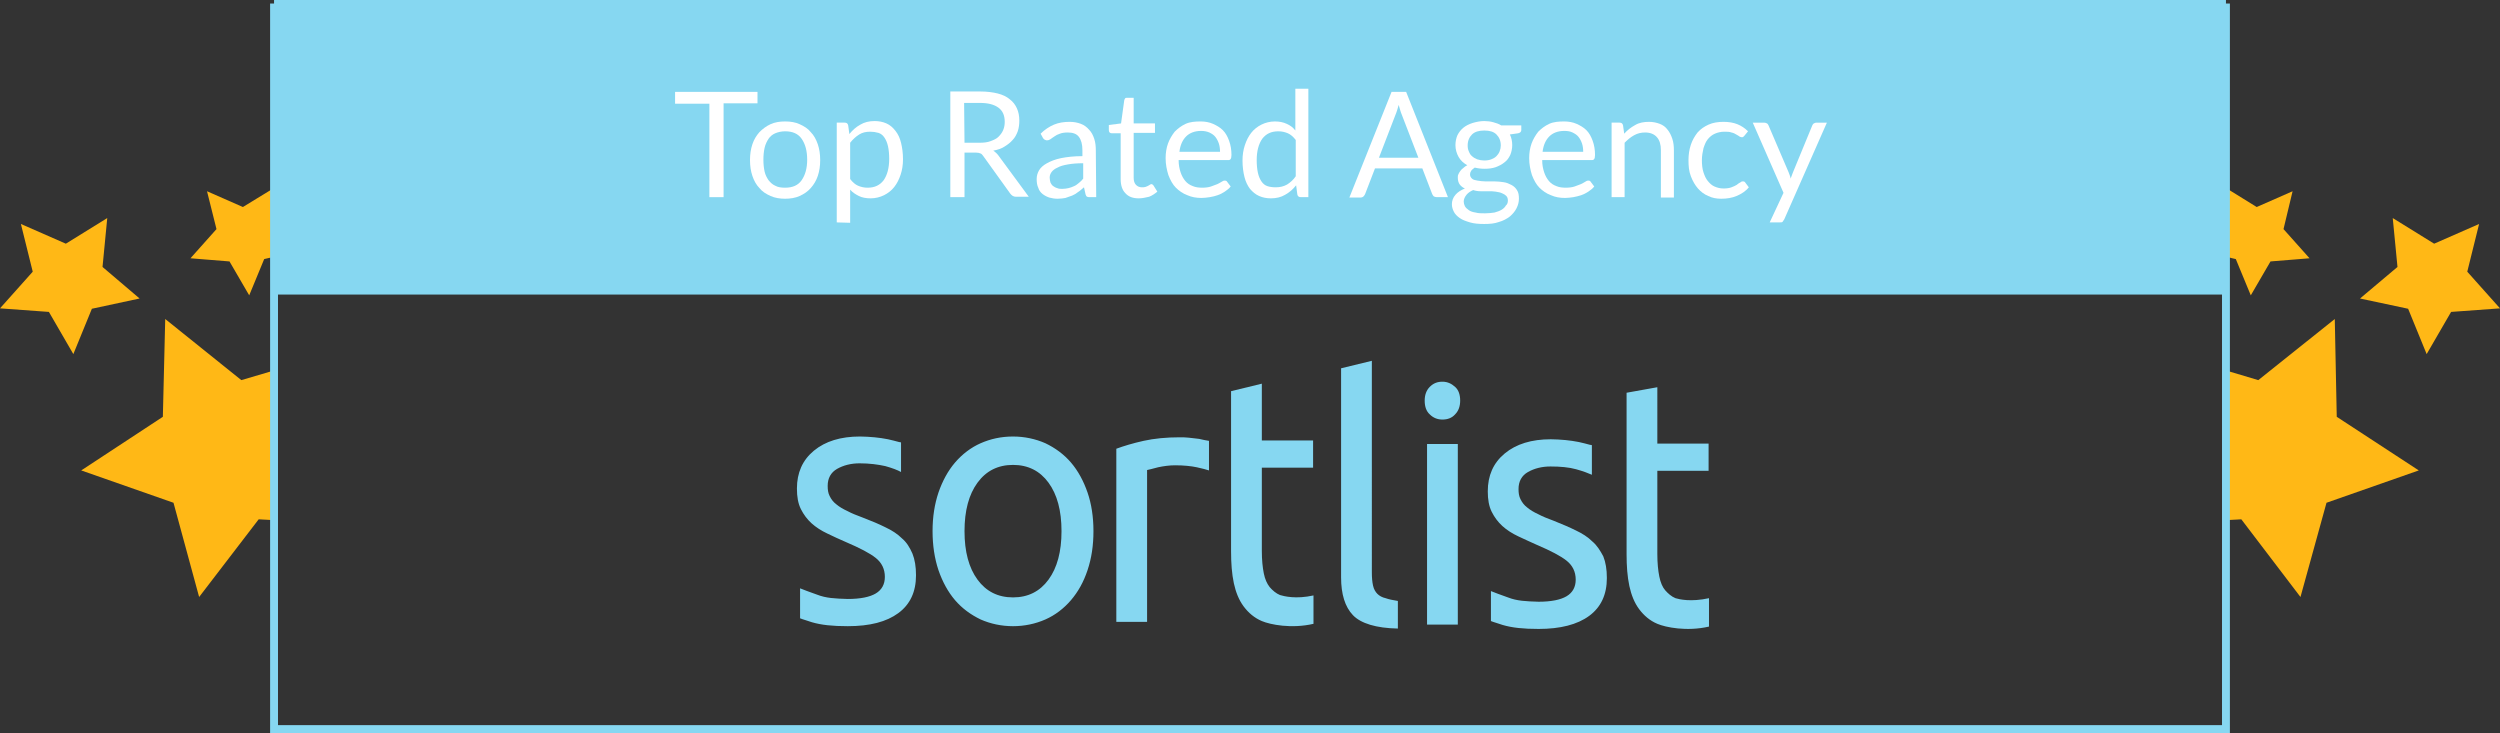
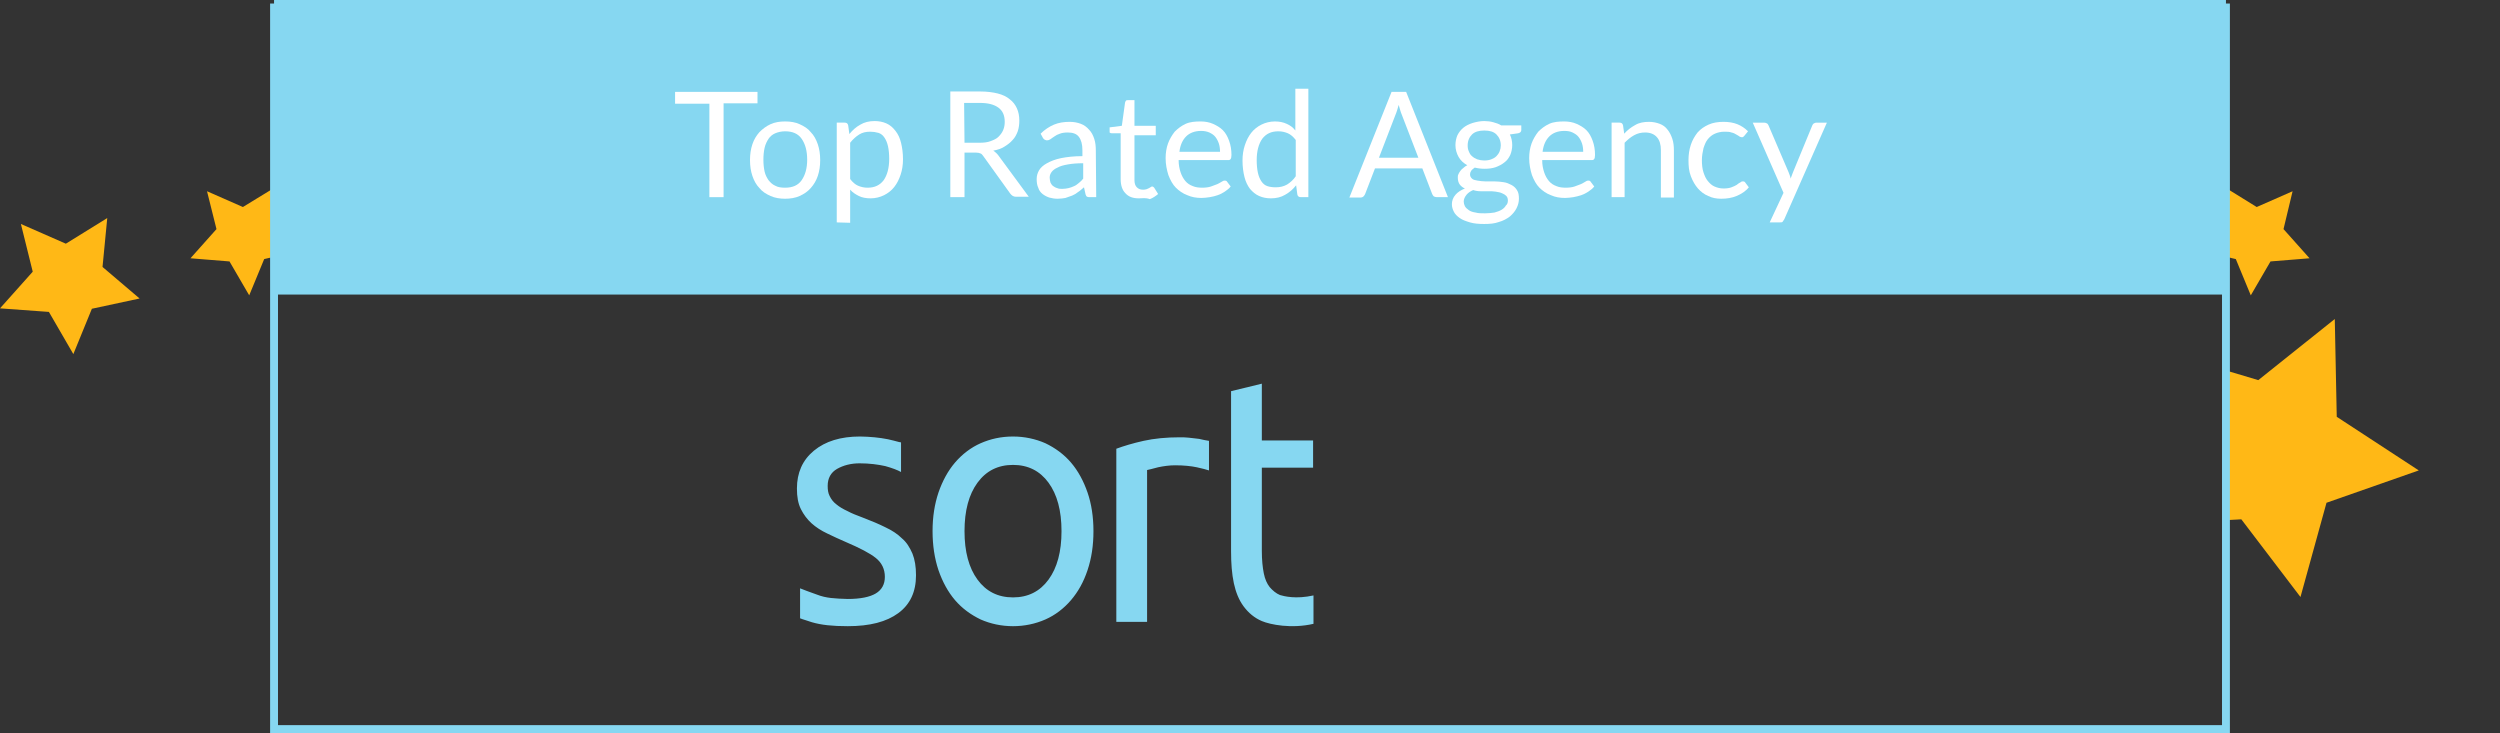
<svg xmlns="http://www.w3.org/2000/svg" id="Calque_1" x="0px" y="0px" viewBox="0 0 634 185.9" style="enable-background:new 0 0 634 185.9;" xml:space="preserve">
  <rect x="0" y="0" width="634" height="185.9" fill="#333333" stroke="none" />
  <style type="text/css">
	.st0{fill:#86D7F1;}
	.st1{fill:#FFB816;}
	.st2{enable-background:new    ;}
	.st3{fill:#FFFFFF;}
</style>
  <g id="logo-type">
    <path id="Fill-1" class="st0" d="M228.7,136.5c-1.1-1.1-2.5-2-4.2-2.8c-1.6-0.8-3.5-1.6-5.6-2.4c-1.6-0.6-2.9-1.1-4-1.7   c-1.1-0.5-2.1-1.1-2.8-1.7c-0.8-0.6-1.3-1.3-1.7-2.1c-0.4-0.8-0.5-1.6-0.5-2.6c0-1.9,0.8-3.4,2.4-4.3c1.6-0.9,3.5-1.4,5.7-1.4   c2.5,0,4.7,0.3,6.5,0.7c1.8,0.5,3.1,1,4,1.5l0-7.5c0,0-0.3-0.1-0.5-0.1c-0.8-0.2-1.8-0.5-2.8-0.7c-1.1-0.2-2.2-0.4-3.4-0.5   c-1.2-0.1-2.5-0.2-3.7-0.2c-4.9,0-8.8,1.2-11.7,3.6c-2.9,2.4-4.3,5.6-4.3,9.6c0,2.1,0.3,3.8,1,5.2c0.7,1.4,1.6,2.6,2.7,3.6   c1.1,1,2.5,1.9,4,2.6c1.5,0.7,3.1,1.5,4.8,2.2c3.5,1.5,6,2.8,7.5,4c1.5,1.2,2.3,2.8,2.3,4.8c0,1.9-0.8,3.3-2.3,4.2   c-1.5,0.9-3.9,1.4-7.1,1.4c-3.3-0.1-5.5-0.2-7.8-1.1c-2-0.7-3.3-1.2-4.3-1.6l0,7.6c0.7,0.3,1.9,0.6,3,1c2.4,0.7,5.2,1,9.1,1   c5.6,0,9.8-1.1,12.8-3.3c3-2.2,4.5-5.4,4.5-9.6c0-2.2-0.3-4-0.9-5.5C230.7,138.8,229.9,137.5,228.7,136.5z M324.6,150.9   c-1-0.4-1.9-1.2-2.6-2c-0.7-0.9-1.2-2-1.5-3.5c-0.3-1.5-0.5-3.4-0.5-5.7v-21.1h13v-6.9h-13l0-14.4l-7.8,1.9v40.6   c0,3.1,0.2,5.7,0.7,8.1c0.5,2.3,1.3,4.3,2.5,5.9c1.2,1.6,2.7,2.9,4.6,3.7c2.1,0.9,7.5,2,13.1,0.7v-7.2   C328.6,152,325.6,151.2,324.6,150.9z M301.5,111c-0.9-0.1-1.6-0.1-2.3-0.1c-3.4,0-6.5,0.3-9.2,0.9c-2.7,0.6-5,1.3-6.9,2v43.9h7.8   v-38.5c0.4-0.1,1.4-0.3,2.8-0.7c1.4-0.3,2.9-0.5,4.3-0.5c2.2,0,4.1,0.2,5.5,0.5c1.4,0.3,2.5,0.6,3.1,0.8v-7.5   c-0.7-0.1-1.7-0.3-2.5-0.5C303.3,111.2,302.4,111.1,301.5,111z M265.9,147c-2.2,3-5.2,4.5-9,4.5c-3.8,0-6.8-1.5-9-4.5   c-2.2-3-3.3-7.1-3.3-12.3c0-5.2,1.1-9.3,3.3-12.3c2.2-3,5.2-4.5,9-4.5c3.8,0,6.8,1.5,9,4.5s3.3,7.1,3.3,12.3   C269.2,139.9,268.1,144,265.9,147z M271.6,117.3c-1.8-2.1-4-3.7-6.5-4.9c-2.5-1.1-5.3-1.7-8.2-1.7c-3,0-5.7,0.6-8.2,1.7   c-2.5,1.1-4.7,2.8-6.5,4.9c-1.8,2.1-3.2,4.7-4.2,7.6c-1,3-1.5,6.2-1.5,9.8c0,3.6,0.5,6.9,1.5,9.9c1,2.9,2.4,5.5,4.2,7.6   c1.8,2.1,4,3.7,6.5,4.9c2.5,1.1,5.3,1.7,8.2,1.7s5.7-0.6,8.2-1.7c2.5-1.1,4.7-2.8,6.5-4.9c1.8-2.1,3.2-4.6,4.2-7.6s1.5-6.2,1.5-9.9   c0-3.6-0.5-6.9-1.5-9.8S273.4,119.4,271.6,117.3L271.6,117.3z" />
-     <path id="Fill-3" class="st0" d="M365.8,96.8c-1.3,0-2.3,0.4-3.2,1.3c-0.9,0.9-1.3,2.1-1.3,3.5c0,1.5,0.4,2.7,1.3,3.5   c0.9,0.9,2,1.3,3.2,1.3c1.3,0,2.4-0.4,3.2-1.3c0.9-0.9,1.3-2.1,1.3-3.5c0-1.5-0.4-2.7-1.3-3.5S367.1,96.8,365.8,96.8z M424.9,151.7   c-1-0.4-1.9-1.2-2.6-2s-1.2-2-1.5-3.5c-0.3-1.5-0.5-3.4-0.5-5.7v-21.1h13v-6.9h-13V98.2l-7.8,1.4v40.9c0,3.1,0.2,5.7,0.7,8.1   c0.5,2.3,1.3,4.3,2.5,5.9c1.2,1.6,2.7,2.9,4.6,3.7c2.1,0.9,7.5,2,13.1,0.7v-7.2C428.8,152.7,425.9,152,424.9,151.7z M403.8,137.3   c-1.1-1.1-2.5-2-4.2-2.8c-1.6-0.8-3.5-1.6-5.5-2.4c-1.6-0.6-2.9-1.1-4-1.7c-1.1-0.5-2.1-1.1-2.8-1.7c-0.8-0.6-1.3-1.3-1.7-2.1   c-0.4-0.8-0.5-1.6-0.5-2.6c0-1.9,0.8-3.4,2.4-4.3c1.6-0.9,3.5-1.4,5.7-1.4c2.5,0,4.7,0.2,6.5,0.7c1.8,0.5,3.1,1,4,1.4l0-7.5   c0,0-0.3-0.1-0.5-0.1c-0.8-0.2-1.8-0.5-2.8-0.7c-1.1-0.2-2.2-0.4-3.4-0.5c-1.2-0.1-2.5-0.2-3.7-0.2c-4.9,0-8.8,1.2-11.7,3.6   c-2.9,2.4-4.3,5.6-4.3,9.6c0,2.1,0.3,3.8,1,5.2c0.7,1.4,1.6,2.6,2.7,3.6c1.1,1,2.5,1.9,4,2.6c1.5,0.7,3.2,1.5,4.8,2.2   c3.5,1.5,6,2.8,7.5,4c1.5,1.2,2.3,2.8,2.3,4.8c0,1.9-0.8,3.3-2.3,4.2c-1.5,0.9-3.9,1.4-7.1,1.4c-3.3-0.1-5.5-0.2-7.8-1.1   c-2-0.7-3.3-1.2-4.3-1.6l0,7.6c0.7,0.3,1.9,0.6,3,1c2.4,0.7,5.2,1,9.1,1c5.5,0,9.8-1.1,12.8-3.3c3-2.2,4.5-5.4,4.5-9.6   c0-2.2-0.3-4-0.9-5.5C405.8,139.6,405,138.3,403.8,137.3z M361.9,158.4h7.8v-45.8h-7.8V158.4z M349.3,150.6   c-0.5-0.5-0.9-1.2-1.1-2.1c-0.2-0.9-0.3-2-0.3-3.3V91.5l-7.8,1.9v53c0,4.3,1,7.5,3,9.6c2,2.1,5.9,3.3,11.4,3.4v-7   c-1.2-0.2-2.3-0.4-3.1-0.7C350.5,151.5,349.8,151.1,349.3,150.6L349.3,150.6z" />
  </g>
-   <polygon id="Star" class="st1" points="65.6,131.7 50.5,151.4 44,127.5 20.6,119.3 41.3,105.7 41.9,80.9 61.2,96.4 69,94.1   69.3,131.9 " />
  <polygon id="Star-2" class="st1" points="23.3,78.3 18.6,89.8 12.4,79.1 0,78.2 8.3,68.9 5.3,56.8 16.7,61.8 27.2,55.3 26,67.7   35.4,75.7 " />
  <polygon id="Star-2_1_" class="st1" points="67,65.7 63.2,74.9 58.2,66.3 48.3,65.5 54.9,58.1 52.5,48.5 61.6,52.5 70.1,47.3   69.1,57.1 70,65 " />
  <polygon id="Star_1_" class="st1" points="568.4,131.7 583.4,151.4 590,127.5 613.4,119.3 592.6,105.7 592.1,80.9 572.7,96.4   565,94.1 564.7,131.9 " />
-   <polygon id="Star-2_2_" class="st1" points="610.7,78.3 615.4,89.8 621.6,79.1 634,78.2 625.7,68.9 628.7,56.8 617.3,61.8   606.8,55.3 608,67.7 598.5,75.7 " />
  <polygon id="Star-2_3_" class="st1" points="567,65.7 570.8,74.9 575.8,66.3 585.7,65.5 579.1,58.1 581.4,48.5 572.3,52.5   563.9,47.3 564.9,57.1 564,65 " />
  <rect id="bg" x="69.5" y="0" class="st0" width="495" height="74.7" />
  <path class="st0" d="M565.5,185.9h-497V0.9h497L565.5,185.9L565.5,185.9z M70.5,183.9h493V2.9h-493V183.9z" />
  <g class="st2">
    <path class="st3" d="M192.1,23.2v3h-8.6V50h-3.6V26.3h-8.7v-3H192.1z" />
    <path class="st3" d="M199.1,30.8c1.4,0,2.6,0.2,3.7,0.7c1.1,0.5,2.1,1.1,2.8,2c0.8,0.8,1.4,1.9,1.8,3.1c0.4,1.2,0.6,2.5,0.6,4   c0,1.5-0.2,2.8-0.6,4c-0.4,1.2-1,2.2-1.8,3.1s-1.7,1.5-2.8,2c-1.1,0.5-2.4,0.7-3.7,0.7s-2.6-0.2-3.7-0.7c-1.1-0.5-2.1-1.1-2.8-2   c-0.8-0.8-1.4-1.9-1.8-3.1c-0.4-1.2-0.6-2.5-0.6-4c0-1.5,0.2-2.8,0.6-4s1-2.2,1.8-3.1c0.8-0.8,1.7-1.5,2.8-2   C196.5,31,197.7,30.8,199.1,30.8z M199.1,47.6c1.9,0,3.3-0.6,4.2-1.9c0.9-1.3,1.4-3,1.4-5.2c0-2.3-0.5-4-1.4-5.3   c-0.9-1.3-2.3-1.9-4.2-1.9c-0.9,0-1.8,0.2-2.5,0.5c-0.7,0.3-1.3,0.8-1.7,1.4s-0.8,1.4-1,2.3s-0.3,1.9-0.3,3s0.1,2.1,0.3,3   c0.2,0.9,0.6,1.6,1,2.2c0.5,0.6,1,1.1,1.7,1.4C197.3,47.5,198.2,47.6,199.1,47.6z" />
    <path class="st3" d="M212.2,56.4V31.1h2c0.5,0,0.8,0.2,0.9,0.7l0.3,2.2c0.8-1,1.7-1.8,2.8-2.4c1-0.6,2.2-0.9,3.6-0.9   c1.1,0,2.1,0.2,3,0.6c0.9,0.4,1.6,1,2.3,1.9s1.1,1.8,1.4,3s0.5,2.6,0.5,4.2c0,1.4-0.2,2.7-0.6,3.9c-0.4,1.2-0.9,2.2-1.6,3.1   c-0.7,0.9-1.6,1.6-2.6,2.1c-1,0.5-2.2,0.8-3.4,0.8c-1.2,0-2.2-0.2-3-0.6s-1.6-0.9-2.2-1.6v8.4L212.2,56.4L212.2,56.4z M220.7,33.4   c-1.1,0-2,0.2-2.8,0.7c-0.8,0.5-1.6,1.2-2.3,2.1v9.2c0.6,0.8,1.3,1.4,2,1.7c0.7,0.3,1.5,0.5,2.4,0.5c1.8,0,3.1-0.6,4.1-1.9   c0.9-1.3,1.4-3.1,1.4-5.4c0-1.2-0.1-2.3-0.3-3.2c-0.2-0.9-0.5-1.6-0.9-2.2c-0.4-0.6-0.9-1-1.5-1.2   C222.1,33.5,221.4,33.4,220.7,33.4z" />
    <path class="st3" d="M244.6,38.8V50H241V23.2h7.6c1.7,0,3.2,0.2,4.4,0.5c1.2,0.3,2.3,0.8,3.1,1.5c0.8,0.6,1.4,1.4,1.8,2.3   c0.4,0.9,0.6,1.9,0.6,3.1c0,0.9-0.1,1.8-0.4,2.7c-0.3,0.8-0.7,1.6-1.3,2.2c-0.6,0.7-1.3,1.2-2.1,1.7c-0.8,0.5-1.7,0.8-2.8,1   c0.4,0.3,0.8,0.6,1.2,1.1l7.8,10.6h-3.2c-0.7,0-1.1-0.3-1.5-0.8l-6.9-9.6c-0.2-0.3-0.4-0.5-0.7-0.6c-0.2-0.1-0.6-0.2-1.1-0.2H244.6   z M244.6,36.2h3.8c1.1,0,2-0.1,2.8-0.4c0.8-0.3,1.5-0.6,2-1.1c0.5-0.5,0.9-1,1.2-1.7s0.4-1.4,0.4-2.1c0-1.6-0.5-2.8-1.6-3.6   s-2.6-1.2-4.7-1.2h-4L244.6,36.2L244.6,36.2z" />
    <path class="st3" d="M278,50h-1.5c-0.3,0-0.6,0-0.8-0.1s-0.3-0.3-0.4-0.6l-0.4-1.8c-0.5,0.4-1,0.9-1.5,1.2c-0.5,0.4-1,0.7-1.5,0.9   c-0.5,0.2-1.1,0.4-1.7,0.6c-0.6,0.1-1.2,0.2-2,0.2c-0.7,0-1.4-0.1-2.1-0.3c-0.6-0.2-1.2-0.5-1.7-0.9c-0.5-0.4-0.9-0.9-1.1-1.6   c-0.3-0.6-0.4-1.4-0.4-2.2c0-0.8,0.2-1.5,0.6-2.2c0.4-0.7,1.1-1.3,2-1.8s2.1-1,3.6-1.3c1.5-0.3,3.3-0.5,5.4-0.5v-1.5   c0-1.5-0.3-2.6-0.9-3.4s-1.6-1.1-2.8-1.1c-0.8,0-1.5,0.1-2,0.3c-0.6,0.2-1,0.4-1.4,0.7c-0.4,0.3-0.8,0.5-1,0.7   c-0.3,0.2-0.6,0.3-0.9,0.3c-0.2,0-0.4-0.1-0.6-0.2c-0.2-0.1-0.3-0.3-0.4-0.4l-0.6-1.1c1-1,2.2-1.8,3.4-2.3s2.5-0.7,4-0.7   c1.1,0,2,0.2,2.8,0.5c0.8,0.3,1.5,0.8,2.1,1.5c0.6,0.6,1,1.4,1.3,2.3c0.3,0.9,0.4,1.9,0.4,2.9L278,50L278,50z M269.4,47.9   c0.6,0,1.1-0.1,1.6-0.2c0.5-0.1,0.9-0.3,1.4-0.5s0.8-0.5,1.2-0.8c0.4-0.3,0.8-0.7,1.1-1.1v-3.9c-1.5,0-2.8,0.1-3.9,0.3   c-1.1,0.2-1.9,0.4-2.6,0.8c-0.7,0.3-1.2,0.7-1.5,1.1s-0.5,0.9-0.5,1.4c0,0.5,0.1,0.9,0.2,1.3c0.2,0.4,0.4,0.7,0.7,0.9   c0.3,0.2,0.6,0.4,1,0.5C268.5,47.9,269,47.9,269.4,47.9z" />
-     <path class="st3" d="M288.8,50.3c-1.5,0-2.6-0.4-3.4-1.3c-0.8-0.8-1.2-2-1.2-3.6V33.8h-2.3c-0.2,0-0.4-0.1-0.5-0.2   c-0.1-0.1-0.2-0.3-0.2-0.6v-1.3l3.1-0.4l0.8-5.8c0-0.2,0.1-0.3,0.2-0.5s0.3-0.2,0.5-0.2h1.7v6.5h5.4v2.4h-5.4v11.4   c0,0.8,0.2,1.4,0.6,1.8c0.4,0.4,0.9,0.6,1.5,0.6c0.3,0,0.6,0,0.9-0.1c0.3-0.1,0.5-0.2,0.7-0.3c0.2-0.1,0.3-0.2,0.5-0.3   c0.1-0.1,0.2-0.1,0.3-0.1c0.2,0,0.3,0.1,0.5,0.3l1,1.6c-0.6,0.5-1.3,1-2.1,1.3C290.5,50.1,289.7,50.3,288.8,50.3z" />
+     <path class="st3" d="M288.8,50.3c-1.5,0-2.6-0.4-3.4-1.3c-0.8-0.8-1.2-2-1.2-3.6V33.8h-2.3c-0.2,0-0.4-0.1-0.5-0.2   v-1.3l3.1-0.4l0.8-5.8c0-0.2,0.1-0.3,0.2-0.5s0.3-0.2,0.5-0.2h1.7v6.5h5.4v2.4h-5.4v11.4   c0,0.8,0.2,1.4,0.6,1.8c0.4,0.4,0.9,0.6,1.5,0.6c0.3,0,0.6,0,0.9-0.1c0.3-0.1,0.5-0.2,0.7-0.3c0.2-0.1,0.3-0.2,0.5-0.3   c0.1-0.1,0.2-0.1,0.3-0.1c0.2,0,0.3,0.1,0.5,0.3l1,1.6c-0.6,0.5-1.3,1-2.1,1.3C290.5,50.1,289.7,50.3,288.8,50.3z" />
    <path class="st3" d="M304.5,30.8c1.1,0,2.2,0.2,3.1,0.6s1.8,0.9,2.5,1.6c0.7,0.7,1.2,1.6,1.6,2.7c0.4,1.1,0.6,2.3,0.6,3.6   c0,0.5-0.1,0.9-0.2,1c-0.1,0.2-0.3,0.3-0.6,0.3h-12.6c0,1.2,0.2,2.2,0.5,3.1c0.3,0.9,0.7,1.6,1.2,2.2s1.1,1,1.9,1.3   c0.7,0.3,1.5,0.4,2.4,0.4c0.8,0,1.6-0.1,2.2-0.3c0.6-0.2,1.1-0.4,1.6-0.6c0.4-0.2,0.8-0.4,1.1-0.6c0.3-0.2,0.5-0.3,0.8-0.3   c0.3,0,0.5,0.1,0.6,0.3l0.9,1.2c-0.4,0.5-0.9,0.9-1.5,1.3s-1.2,0.7-1.8,0.9s-1.3,0.4-2,0.5c-0.7,0.1-1.4,0.2-2.1,0.2   c-1.3,0-2.5-0.2-3.6-0.7c-1.1-0.4-2.1-1.1-2.9-1.9s-1.4-1.9-1.9-3.2c-0.4-1.3-0.7-2.7-0.7-4.3c0-1.3,0.2-2.6,0.6-3.7   c0.4-1.1,1-2.1,1.7-3c0.8-0.8,1.7-1.5,2.8-2S303.1,30.8,304.5,30.8z M304.6,33.2c-1.6,0-2.9,0.5-3.8,1.4c-0.9,0.9-1.5,2.2-1.7,3.9   h10.3c0-0.8-0.1-1.5-0.3-2.1c-0.2-0.6-0.5-1.2-0.9-1.7c-0.4-0.5-0.9-0.8-1.5-1.1C306,33.3,305.3,33.2,304.6,33.2z" />
    <path class="st3" d="M329.9,50c-0.5,0-0.8-0.2-0.9-0.7l-0.3-2.3c-0.8,1-1.7,1.8-2.8,2.4c-1,0.6-2.2,0.9-3.6,0.9   c-1.1,0-2.1-0.2-3-0.6s-1.6-1-2.3-1.8c-0.6-0.8-1.1-1.8-1.4-3c-0.3-1.2-0.5-2.6-0.5-4.2c0-1.4,0.2-2.7,0.6-3.9   c0.4-1.2,0.9-2.2,1.6-3.1c0.7-0.9,1.6-1.6,2.6-2.1c1-0.5,2.2-0.8,3.4-0.8c1.2,0,2.1,0.2,3,0.6s1.6,0.9,2.2,1.7V22.5h3.3V50   L329.9,50L329.9,50z M323.5,47.5c1.1,0,2-0.2,2.9-0.7c0.8-0.5,1.6-1.2,2.2-2.1v-9.2c-0.6-0.8-1.3-1.4-2-1.7   c-0.7-0.3-1.5-0.5-2.4-0.5c-1.8,0-3.1,0.6-4.1,1.9c-0.9,1.3-1.4,3.1-1.4,5.4c0,1.2,0.1,2.3,0.3,3.2c0.2,0.9,0.5,1.6,0.9,2.2   c0.4,0.6,0.9,1,1.5,1.2C322,47.4,322.7,47.5,323.5,47.5z" />
    <path class="st3" d="M367.2,50h-2.8c-0.3,0-0.6-0.1-0.8-0.2c-0.2-0.2-0.3-0.4-0.4-0.6l-2.5-6.5h-12l-2.5,6.5   c-0.1,0.2-0.2,0.4-0.4,0.6c-0.2,0.2-0.5,0.3-0.8,0.3h-2.8l10.7-26.8h3.7L367.2,50z M349.7,40h10l-4.2-10.9   c-0.3-0.7-0.5-1.5-0.8-2.5c-0.1,0.5-0.3,1-0.4,1.4s-0.3,0.8-0.4,1.1L349.7,40z" />
    <path class="st3" d="M376.4,30.7c0.8,0,1.6,0.1,2.3,0.3c0.7,0.2,1.4,0.4,2,0.8h5.1V33c0,0.4-0.3,0.7-0.8,0.8l-2.1,0.3   c0.4,0.8,0.6,1.7,0.6,2.7c0,0.9-0.2,1.8-0.5,2.5c-0.4,0.8-0.8,1.4-1.5,1.9c-0.6,0.5-1.4,0.9-2.2,1.2c-0.9,0.3-1.8,0.4-2.8,0.4   c-0.9,0-1.7-0.1-2.5-0.3c-0.4,0.3-0.7,0.5-0.9,0.8c-0.2,0.3-0.3,0.6-0.3,0.9c0,0.5,0.2,0.8,0.5,1.1s0.8,0.4,1.4,0.5   c0.6,0.1,1.3,0.2,2,0.2s1.5,0,2.3,0s1.6,0.1,2.3,0.2c0.8,0.1,1.4,0.4,2,0.7s1.1,0.8,1.4,1.3c0.4,0.6,0.5,1.3,0.5,2.2   c0,0.8-0.2,1.6-0.6,2.4c-0.4,0.8-1,1.5-1.7,2.1c-0.8,0.6-1.7,1.1-2.8,1.4c-1.1,0.4-2.3,0.5-3.7,0.5s-2.6-0.1-3.6-0.4   c-1-0.3-1.9-0.6-2.6-1.1s-1.2-1-1.5-1.6c-0.3-0.6-0.5-1.2-0.5-1.9c0-0.9,0.3-1.7,0.9-2.4c0.6-0.7,1.4-1.2,2.4-1.6   c-0.5-0.2-1-0.6-1.3-1c-0.3-0.4-0.5-1-0.5-1.7c0-0.3,0-0.6,0.1-0.8c0.1-0.3,0.3-0.6,0.5-0.9c0.2-0.3,0.5-0.6,0.8-0.8   c0.3-0.3,0.6-0.5,1-0.7c-0.9-0.5-1.7-1.2-2.2-2.1c-0.5-0.9-0.8-1.9-0.8-3c0-0.9,0.2-1.8,0.5-2.5c0.4-0.8,0.9-1.4,1.5-1.9   s1.4-0.9,2.3-1.2C374.4,30.9,375.4,30.7,376.4,30.7z M382.4,50.9c0-0.5-0.1-0.9-0.4-1.2c-0.3-0.3-0.6-0.5-1.1-0.7   c-0.4-0.2-1-0.3-1.6-0.4c-0.6-0.1-1.2-0.1-1.8-0.1s-1.3,0-2,0s-1.3-0.1-1.9-0.3c-0.7,0.3-1.3,0.7-1.7,1.2c-0.4,0.5-0.7,1.1-0.7,1.7   c0,0.4,0.1,0.8,0.3,1.2s0.6,0.7,1,1c0.4,0.3,1,0.5,1.7,0.6c0.7,0.2,1.5,0.2,2.4,0.2c0.9,0,1.7-0.1,2.4-0.2c0.7-0.2,1.3-0.4,1.8-0.7   c0.5-0.3,0.9-0.7,1.1-1.1C382.2,51.9,382.4,51.4,382.4,50.9z M376.4,40.7c0.7,0,1.3-0.1,1.8-0.3c0.5-0.2,0.9-0.4,1.3-0.8   c0.3-0.3,0.6-0.7,0.8-1.2c0.2-0.5,0.3-1,0.3-1.5c0-1.2-0.4-2.1-1.1-2.8c-0.7-0.7-1.7-1-3.1-1c-1.3,0-2.4,0.3-3.1,1   c-0.7,0.7-1.1,1.6-1.1,2.8c0,0.6,0.1,1.1,0.3,1.5c0.2,0.5,0.4,0.9,0.8,1.2c0.3,0.3,0.8,0.6,1.3,0.8   C375.2,40.6,375.8,40.7,376.4,40.7z" />
    <path class="st3" d="M396.7,30.8c1.1,0,2.2,0.2,3.1,0.6s1.8,0.9,2.5,1.6c0.7,0.7,1.2,1.6,1.6,2.7c0.4,1.1,0.6,2.3,0.6,3.6   c0,0.5-0.1,0.9-0.2,1c-0.1,0.2-0.3,0.3-0.6,0.3h-12.6c0,1.2,0.2,2.2,0.5,3.1c0.3,0.9,0.7,1.6,1.2,2.2s1.1,1,1.9,1.3   c0.7,0.3,1.5,0.4,2.4,0.4c0.8,0,1.6-0.1,2.2-0.3c0.6-0.2,1.1-0.4,1.6-0.6c0.4-0.2,0.8-0.4,1.1-0.6c0.3-0.2,0.5-0.3,0.8-0.3   c0.3,0,0.5,0.1,0.6,0.3l0.9,1.2c-0.4,0.5-0.9,0.9-1.5,1.3s-1.2,0.7-1.8,0.9c-0.7,0.2-1.3,0.4-2,0.5s-1.4,0.2-2.1,0.2   c-1.3,0-2.5-0.2-3.6-0.7c-1.1-0.4-2.1-1.1-2.9-1.9s-1.4-1.9-1.9-3.2c-0.4-1.3-0.7-2.7-0.7-4.3c0-1.3,0.2-2.6,0.6-3.7   c0.4-1.1,1-2.1,1.7-3c0.8-0.8,1.7-1.5,2.8-2S395.3,30.8,396.7,30.8z M396.7,33.2c-1.6,0-2.9,0.5-3.8,1.4s-1.5,2.2-1.7,3.9h10.3   c0-0.8-0.1-1.5-0.3-2.1c-0.2-0.6-0.5-1.2-0.9-1.7c-0.4-0.5-0.9-0.8-1.5-1.1C398.2,33.3,397.5,33.2,396.7,33.2z" />
    <path class="st3" d="M408.7,50V31.1h2c0.5,0,0.8,0.2,0.9,0.7l0.3,2.1c0.8-0.9,1.7-1.6,2.8-2.2c1-0.6,2.2-0.8,3.5-0.8   c1,0,1.9,0.2,2.7,0.5s1.5,0.8,2,1.5c0.5,0.6,0.9,1.4,1.2,2.3c0.3,0.9,0.4,1.9,0.4,2.9v12h-3.3v-12c0-1.4-0.3-2.5-1-3.3   s-1.7-1.2-3-1.2c-1,0-1.9,0.2-2.8,0.7c-0.9,0.5-1.6,1.1-2.4,1.9V50H408.7z" />
    <path class="st3" d="M442.4,34.4c-0.1,0.1-0.2,0.2-0.3,0.3c-0.1,0.1-0.2,0.1-0.4,0.1c-0.2,0-0.4-0.1-0.6-0.2   c-0.2-0.2-0.5-0.3-0.8-0.5c-0.3-0.2-0.7-0.4-1.2-0.5c-0.5-0.2-1.1-0.2-1.8-0.2c-0.9,0-1.7,0.2-2.4,0.5s-1.3,0.8-1.8,1.4   c-0.5,0.6-0.8,1.4-1.1,2.3c-0.2,0.9-0.4,1.9-0.4,3c0,1.1,0.1,2.2,0.4,3.1s0.6,1.6,1.1,2.2s1,1.1,1.7,1.4c0.7,0.3,1.4,0.5,2.3,0.5   c0.8,0,1.5-0.1,2-0.3c0.5-0.2,1-0.4,1.3-0.6c0.3-0.2,0.6-0.5,0.9-0.6c0.2-0.2,0.4-0.3,0.7-0.3c0.3,0,0.5,0.1,0.6,0.3l0.9,1.2   c-0.8,1-1.9,1.7-3.1,2.2c-1.2,0.5-2.5,0.7-3.9,0.7c-1.2,0-2.3-0.2-3.3-0.7c-1-0.4-1.9-1.1-2.6-1.9c-0.7-0.8-1.3-1.8-1.8-3.1   s-0.6-2.6-0.6-4.1c0-1.4,0.2-2.7,0.6-3.9c0.4-1.2,1-2.2,1.7-3.1c0.8-0.9,1.7-1.5,2.8-2c1.1-0.5,2.4-0.7,3.8-0.7   c1.3,0,2.5,0.2,3.5,0.6s1.9,1,2.7,1.8L442.4,34.4z" />
    <path class="st3" d="M452.5,55.6c-0.1,0.2-0.3,0.4-0.4,0.6s-0.4,0.2-0.8,0.2h-2.5l3.5-7.5l-7.8-17.8h2.9c0.3,0,0.5,0.1,0.7,0.2   c0.2,0.1,0.3,0.3,0.4,0.5l5.1,11.9c0.1,0.3,0.2,0.5,0.3,0.8c0.1,0.3,0.2,0.6,0.2,0.8c0.1-0.3,0.2-0.6,0.3-0.8   c0.1-0.3,0.2-0.6,0.3-0.8l4.9-11.9c0.1-0.2,0.2-0.4,0.4-0.5c0.2-0.1,0.4-0.2,0.6-0.2h2.7L452.5,55.6z" />
  </g>
</svg>